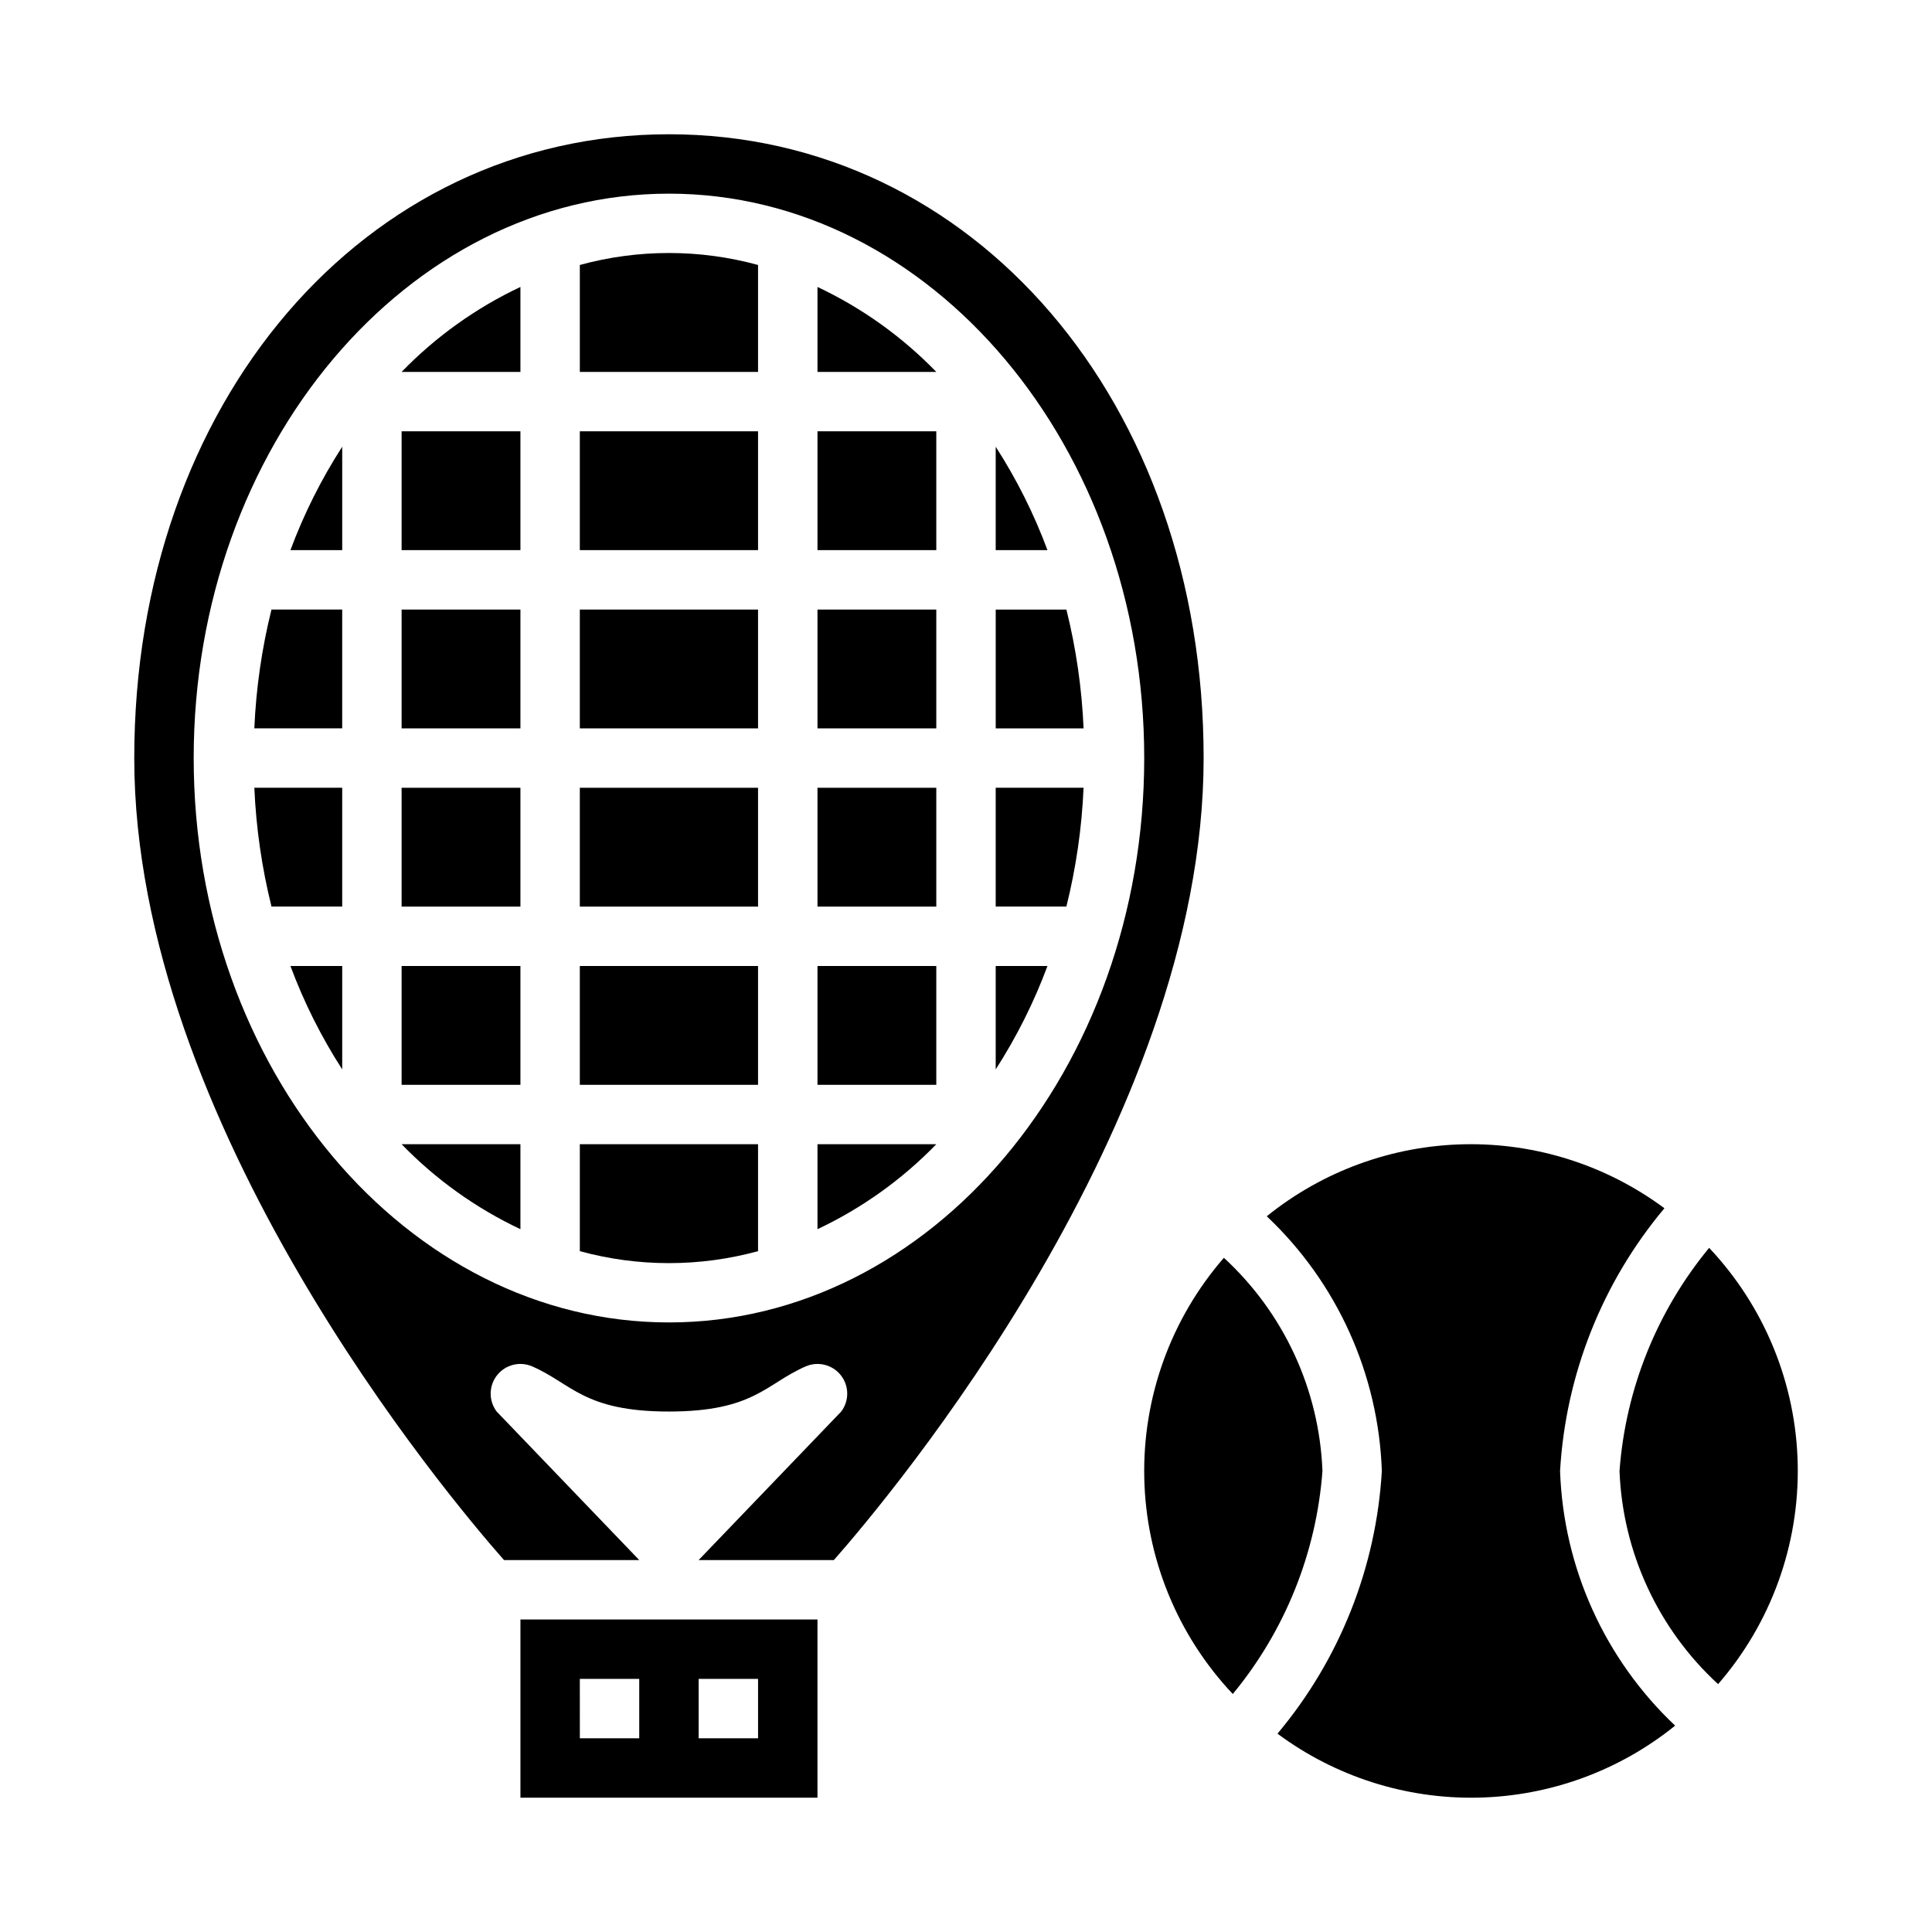
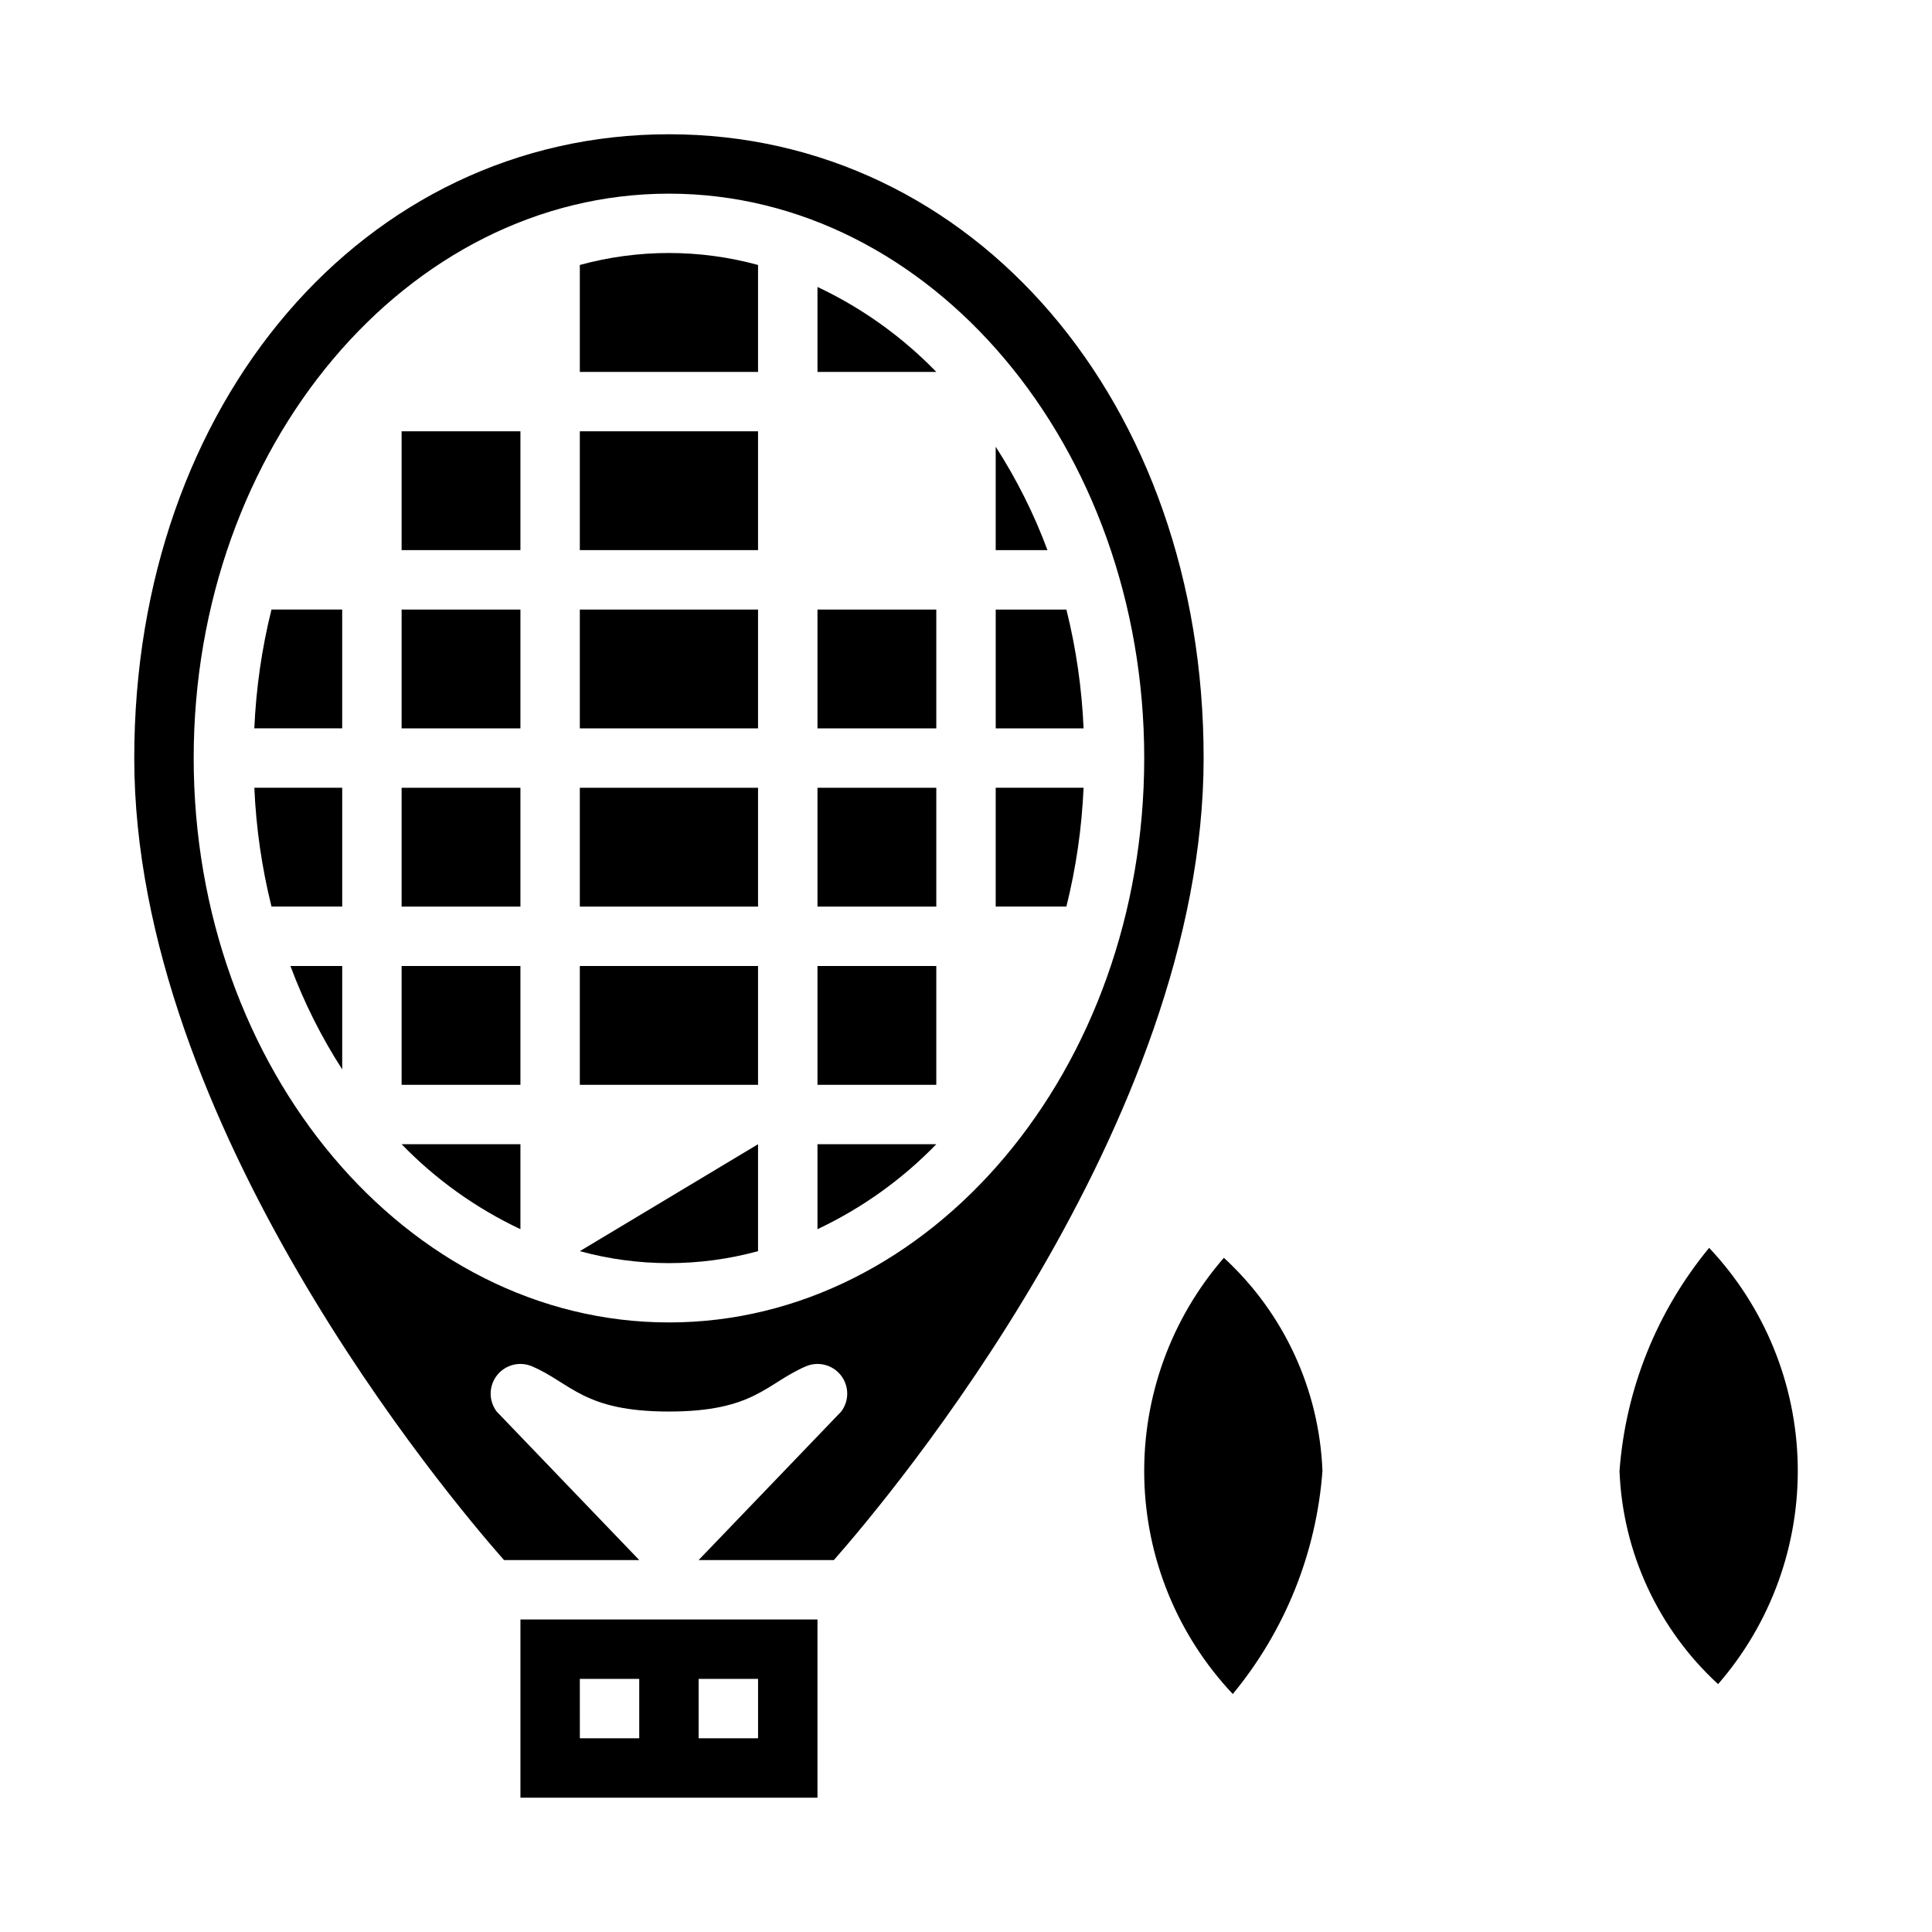
<svg xmlns="http://www.w3.org/2000/svg" fill="#000000" width="800px" height="800px" version="1.1" viewBox="144 144 512 512">
  <g>
-     <path d="m297.66 475.57c15.457 4.231 31.77 4.231 47.23 0v-28.34h-47.23z" />
+     <path d="m297.66 475.57c15.457 4.231 31.77 4.231 47.23 0v-28.34z" />
    <path d="m250.43 447.23c9.055 9.34 19.723 16.969 31.488 22.516v-22.516z" />
-     <path d="m250.43 242.56h31.488v-22.516c-11.766 5.547-22.434 13.176-31.488 22.516z" />
    <path d="m250.43 352.77h31.488v31.488h-31.488z" />
    <path d="m360.64 400h31.488v31.488h-31.488z" />
    <path d="m250.43 258.3h31.488v31.488h-31.488z" />
    <path d="m250.43 305.54h31.488v31.488h-31.488z" />
    <path d="m250.43 400h31.488v31.488h-31.488z" />
    <path d="m215.95 384.25h18.738v-31.488h-23.285c0.457 10.621 1.98 21.172 4.547 31.488z" />
    <path d="m211.4 337.02h23.285v-31.488h-18.738c-2.566 10.316-4.09 20.867-4.547 31.488z" />
    <path d="m281.92 620.41h78.719v-47.23h-78.719zm47.23-31.488h15.742v15.742l-15.742 0.004zm-31.488 0h15.742v15.742l-15.738 0.004z" />
    <path d="m360.64 305.54h31.488v31.488h-31.488z" />
-     <path d="m234.69 289.79v-27.402c-5.551 8.613-10.152 17.801-13.723 27.402z" />
    <path d="m360.64 352.77h31.488v31.488h-31.488z" />
-     <path d="m360.64 258.3h31.488v31.488h-31.488z" />
    <path d="m234.69 427.4v-27.402h-13.723c3.57 9.602 8.172 18.789 13.723 27.402z" />
    <path d="m360.64 242.56h31.488c-9.055-9.34-19.719-16.969-31.488-22.516z" />
    <path d="m426.61 305.54h-18.734v31.488h23.285c-0.457-10.621-1.984-21.172-4.551-31.488z" />
    <path d="m407.87 262.39v27.402h13.723-0.004c-3.566-9.602-8.168-18.789-13.719-27.402z" />
    <path d="m297.66 400h47.23v31.488h-47.23z" />
    <path d="m321.28 179.58c-80.781 0-141.7 71.07-141.7 165.31 0 97.039 83.277 195.86 97.984 212.54h35.84l-37.785-39.359c-2.156-2.859-2.113-6.812 0.109-9.621 2.219-2.809 6.059-3.766 9.336-2.328 10.461 4.551 13.645 11.949 36.211 11.949 22.57 0 25.75-7.398 36.211-11.949 3.281-1.438 7.117-0.48 9.34 2.328 2.219 2.809 2.266 6.762 0.109 9.621l-37.789 39.359h35.84c14.699-16.695 97.988-115.61 97.988-212.54 0-94.242-60.914-165.31-141.7-165.31zm0 314.88c-69.445-0.004-125.95-67.094-125.95-149.57 0-82.477 56.508-149.57 125.95-149.57 69.445 0 125.95 67.094 125.95 149.57 0 82.477-56.504 149.57-125.95 149.57z" />
    <path d="m407.87 384.25h18.734c2.566-10.316 4.094-20.867 4.551-31.488h-23.285z" />
-     <path d="m407.87 427.4c5.551-8.613 10.152-17.801 13.719-27.402h-13.719z" />
    <path d="m297.66 305.54h47.23v31.488h-47.23z" />
    <path d="m297.66 352.77h47.23v31.488h-47.23z" />
    <path d="m297.66 258.3h47.23v31.488h-47.23z" />
    <path d="m360.64 447.23v22.516c11.77-5.547 22.434-13.176 31.488-22.516z" />
    <path d="m297.66 214.22v28.34h47.23v-28.34c-15.461-4.231-31.773-4.231-47.23 0z" />
    <path d="m468.34 477.33c-14.016 16.129-21.535 36.895-21.098 58.258 0.434 21.363 8.797 41.801 23.457 57.344 13.855-16.766 22.156-37.422 23.766-59.109-0.836-21.559-10.238-41.895-26.125-56.492z" />
    <path d="m596.93 474.71c-13.844 16.77-22.141 37.426-23.742 59.113 0.832 21.559 10.238 41.891 26.125 56.488 14.016-16.129 21.535-36.891 21.102-58.254-0.438-21.363-8.801-41.805-23.461-57.348z" />
-     <path d="m585.09 464.2c-15.316-11.375-33.98-17.34-53.055-16.957-19.074 0.387-37.484 7.098-52.328 19.082 18.652 17.609 29.609 41.859 30.496 67.496-1.488 25.574-11.188 49.992-27.656 69.617 15.32 11.379 33.98 17.34 53.055 16.957 19.078-0.387 37.484-7.098 52.328-19.082-18.652-17.605-29.613-41.859-30.496-67.492 1.488-25.578 11.188-49.992 27.656-69.621z" />
  </g>
</svg>